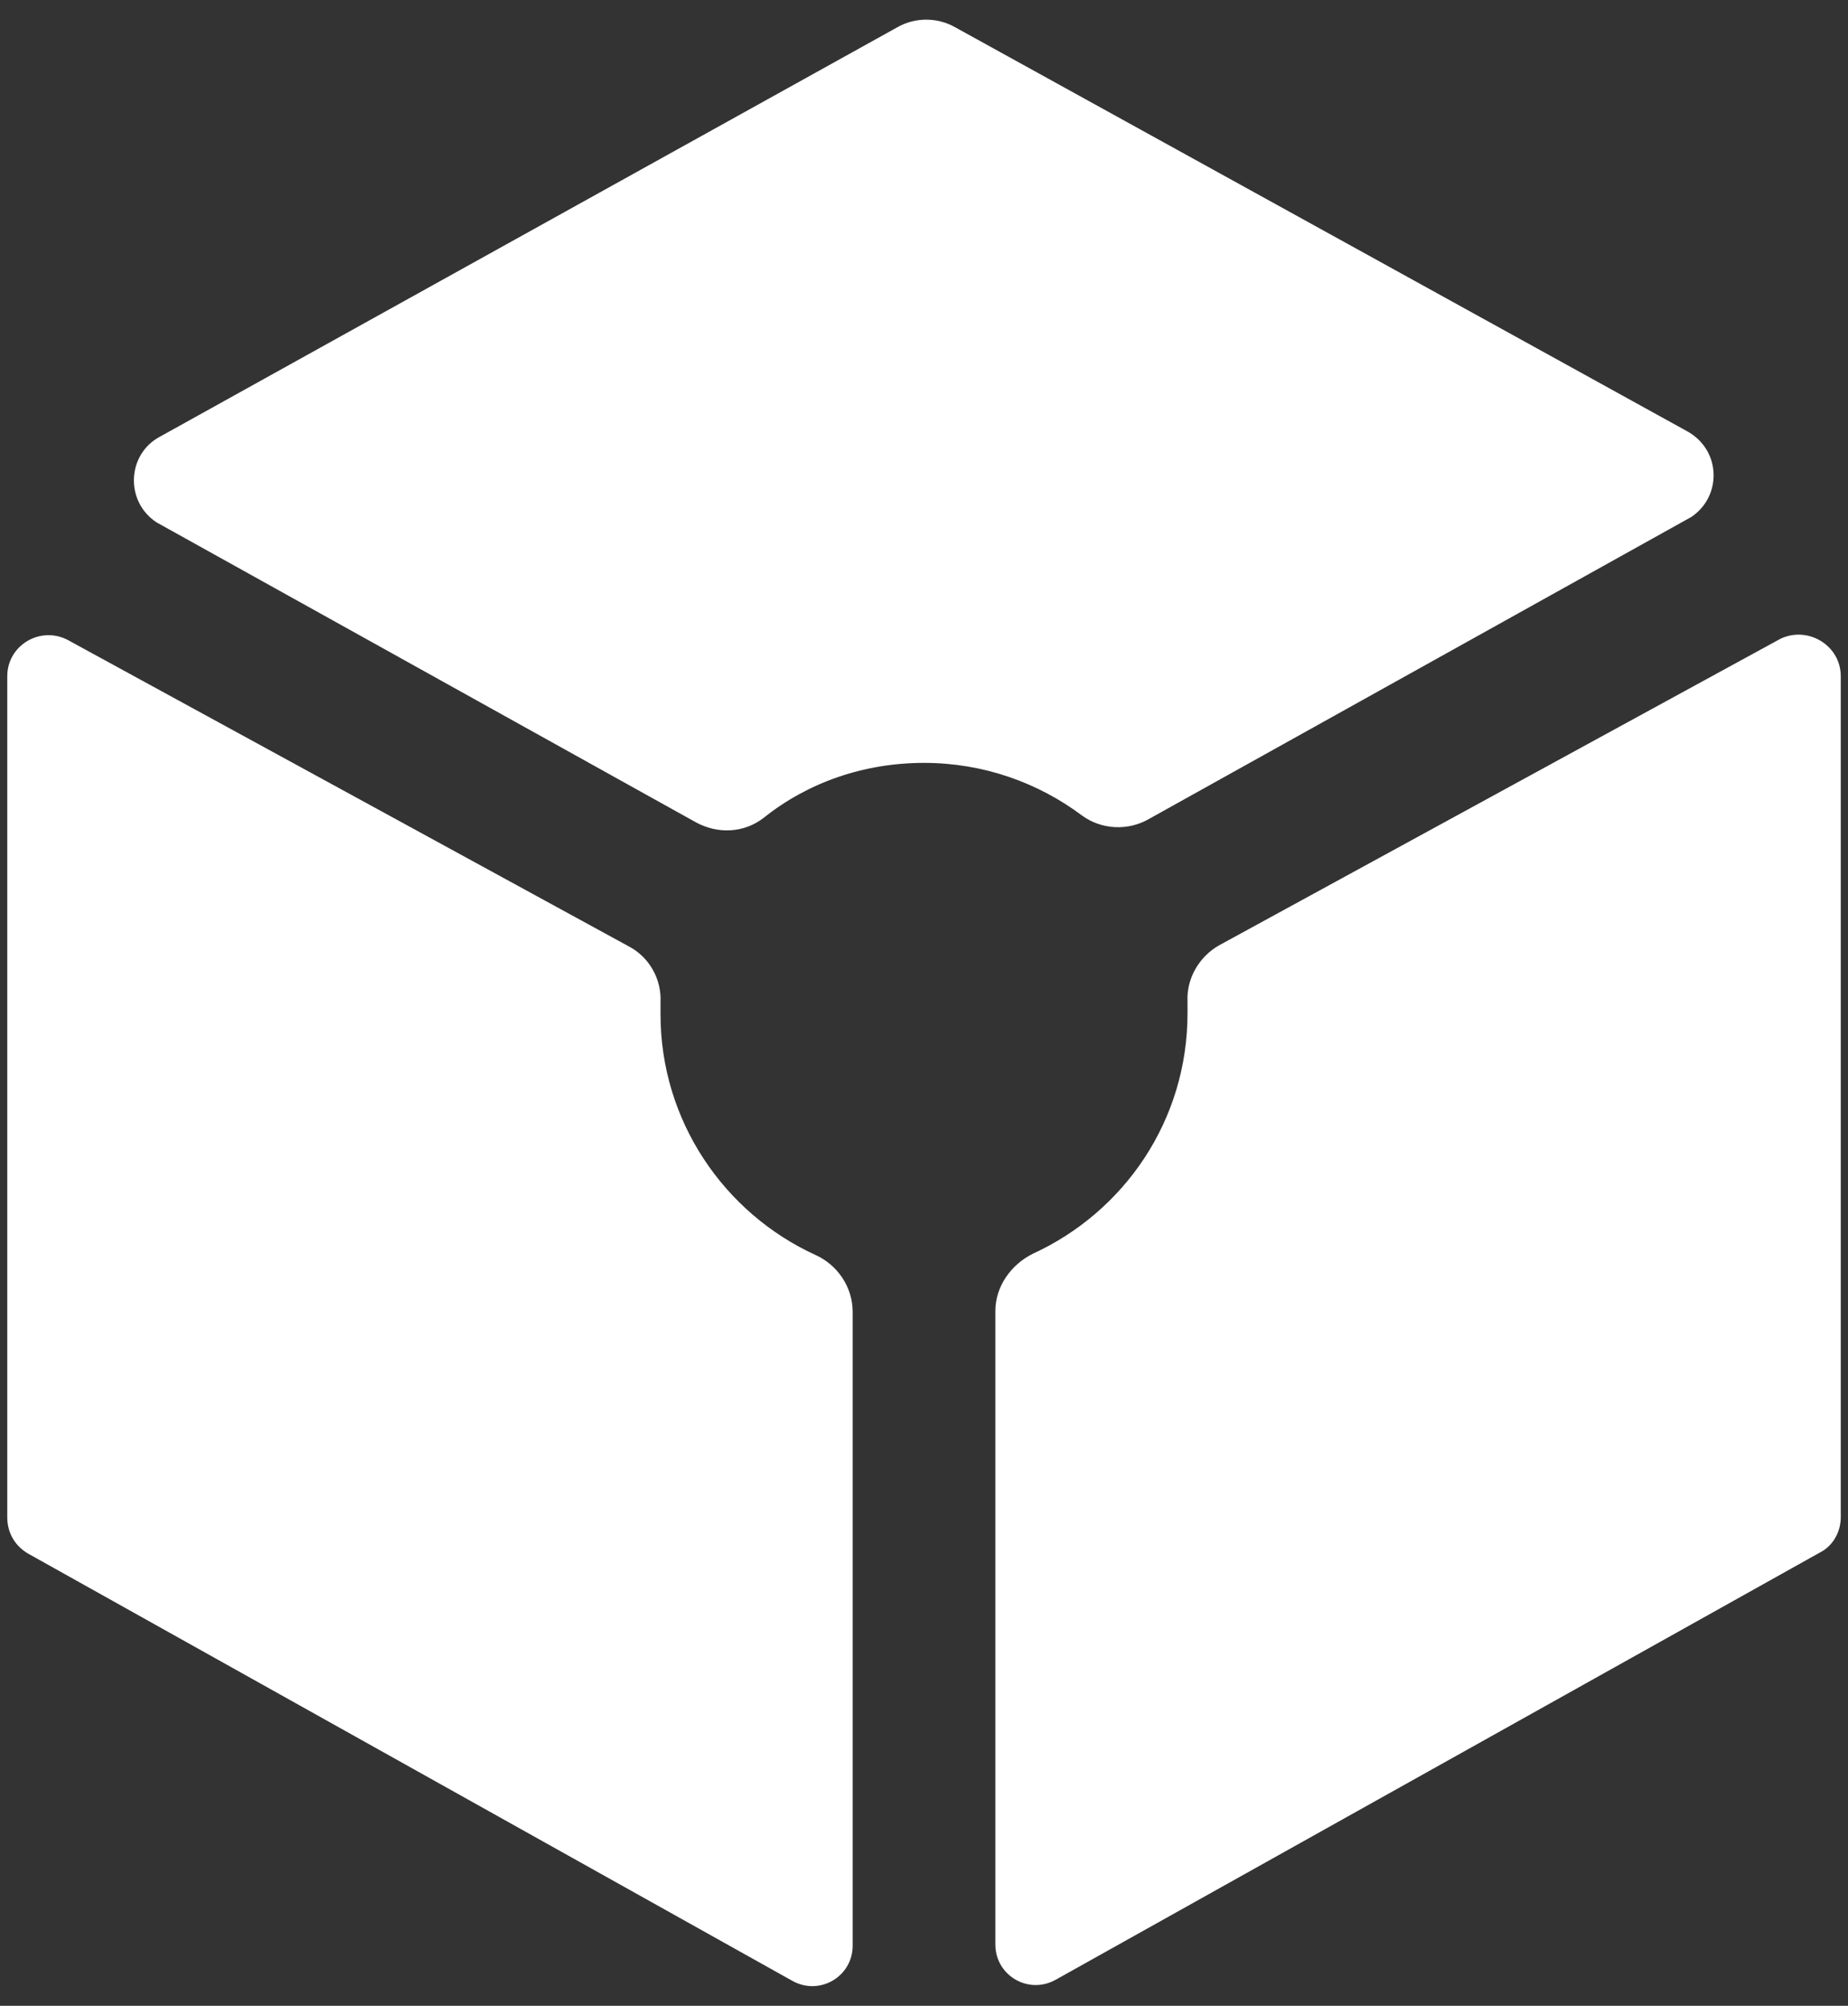
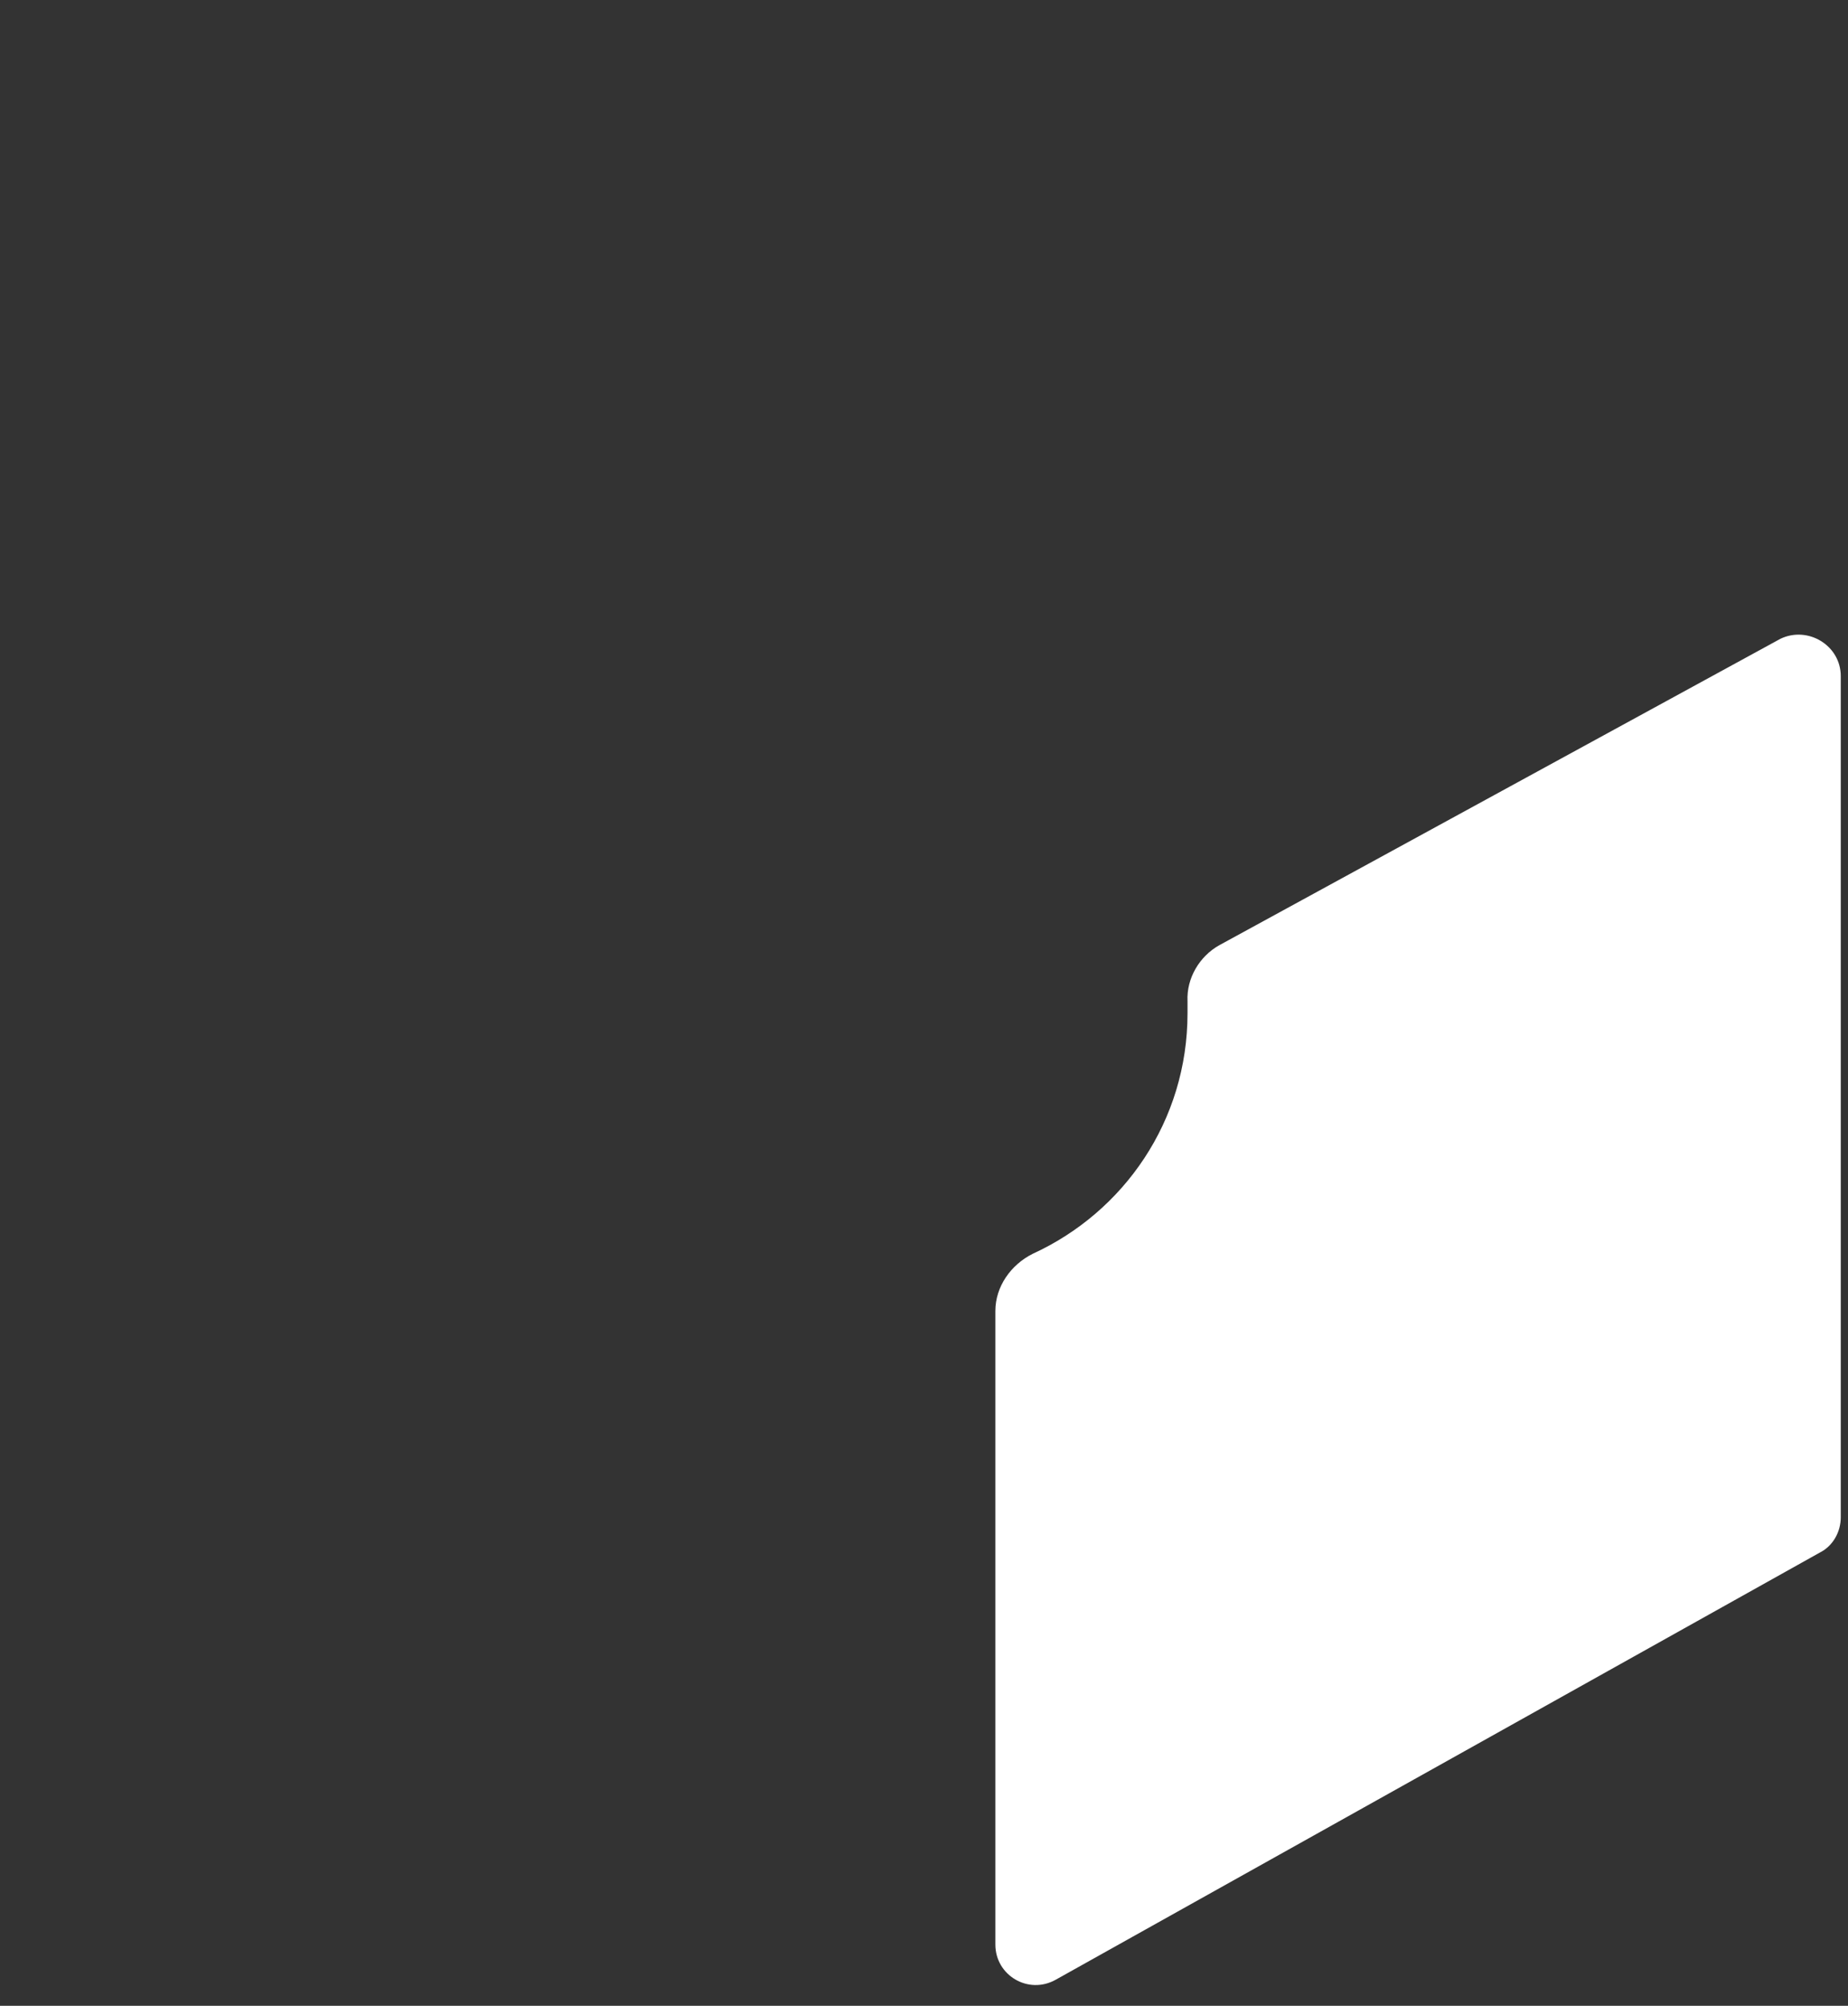
<svg xmlns="http://www.w3.org/2000/svg" width="47" height="51" viewBox="0 0 47 51" fill="none">
  <rect x="0" y="0" width="47" height="51" fill="#333333" stroke="none" />
  <g id="Icon">
    <g id="Logo-Mark">
-       <path id="Vector" d="M43.019 13.142L29.225 20.821C28.695 21.128 28.024 21.101 27.522 20.738C26.405 19.9 25.009 19.397 23.501 19.397C21.965 19.397 20.541 19.9 19.424 20.793C18.921 21.184 18.251 21.212 17.693 20.905L3.982 13.282C3.173 12.751 3.228 11.551 4.066 11.104L22.831 0.688C23.277 0.437 23.836 0.437 24.283 0.688L42.907 10.964C43.773 11.439 43.801 12.612 43.019 13.142Z" fill="white" />
-       <path id="Vector_2" d="M20.736 31.907C21.295 32.158 21.686 32.717 21.686 33.359V49.471C21.686 50.253 20.848 50.755 20.15 50.364L0.715 39.502C0.38 39.307 0.185 38.972 0.185 38.581V17.191C0.185 16.41 1.022 15.907 1.72 16.27L15.989 24.061C16.52 24.34 16.827 24.898 16.799 25.485C16.799 25.596 16.799 25.68 16.799 25.792C16.799 28.5 18.419 30.846 20.736 31.907Z" fill="white" />
      <path id="Vector_3" d="M46.816 17.191V38.581C46.816 38.944 46.621 39.306 46.286 39.474L26.851 50.336C26.153 50.727 25.315 50.225 25.315 49.443V33.331C25.315 32.717 25.706 32.158 26.265 31.879C28.582 30.818 30.202 28.5 30.202 25.764C30.202 25.652 30.202 25.568 30.202 25.456C30.174 24.87 30.509 24.312 31.012 24.032L45.281 16.242C45.979 15.907 46.816 16.409 46.816 17.191Z" fill="white" />
    </g>
  </g>
</svg>